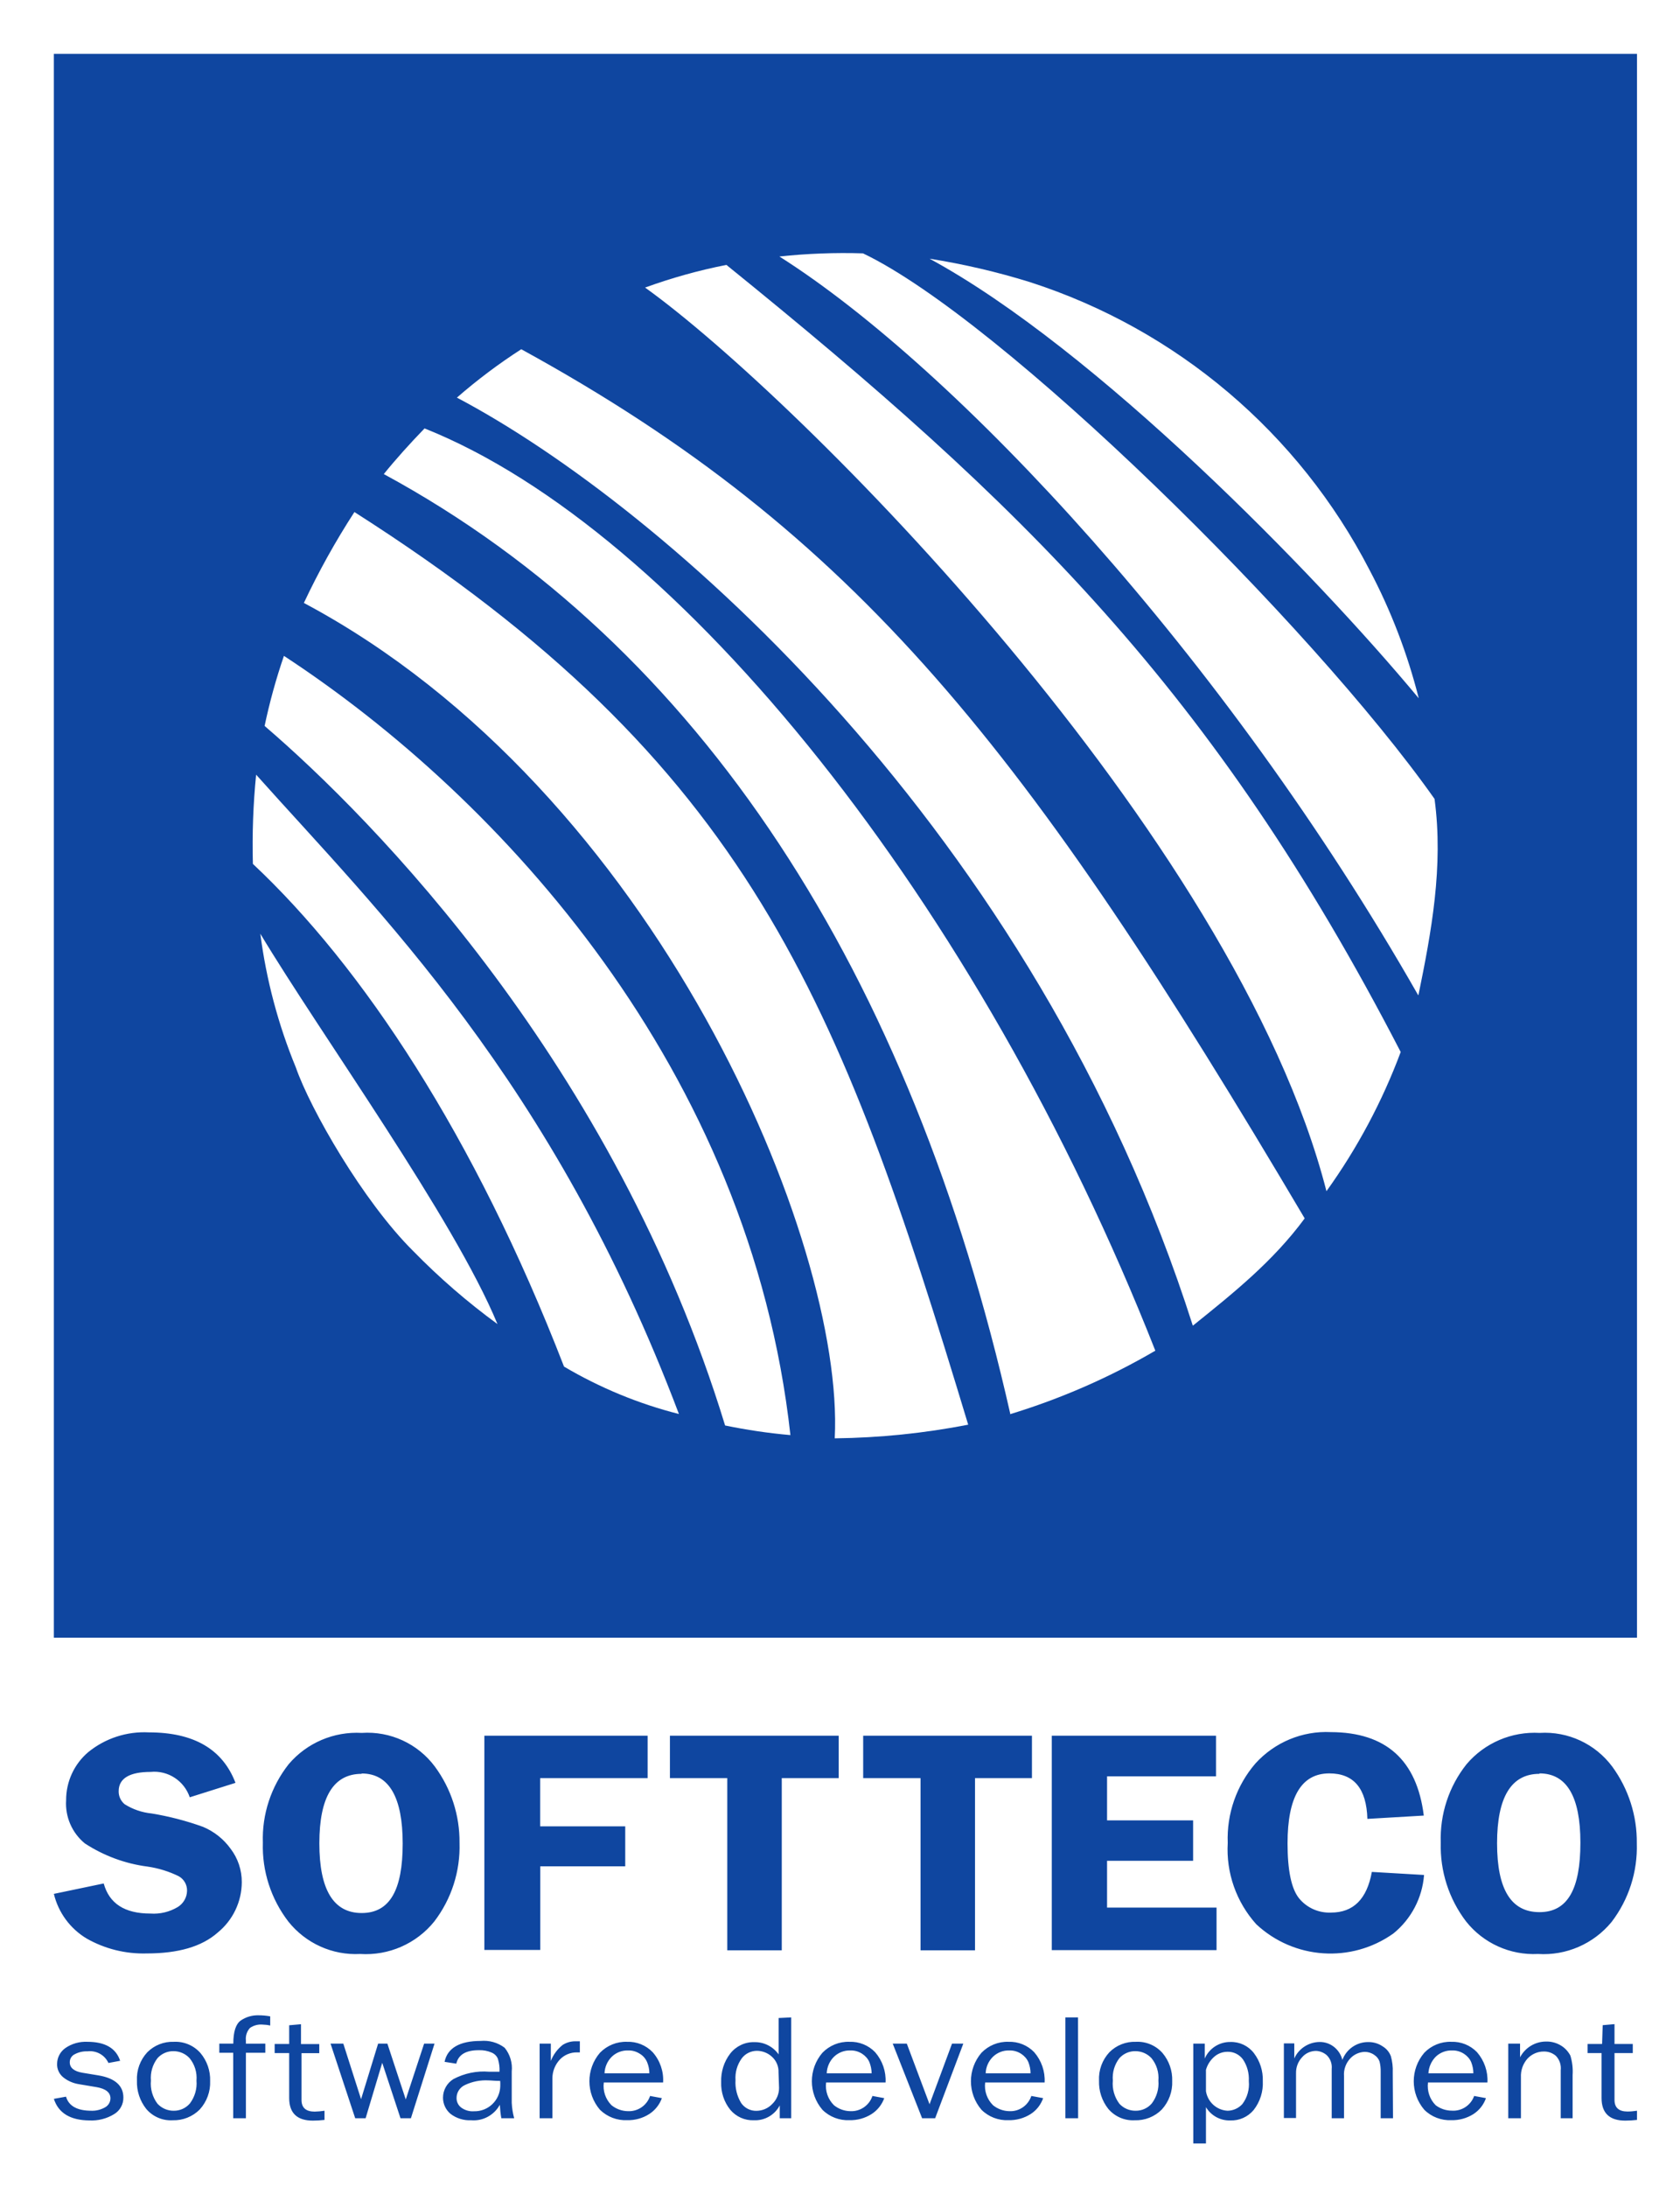
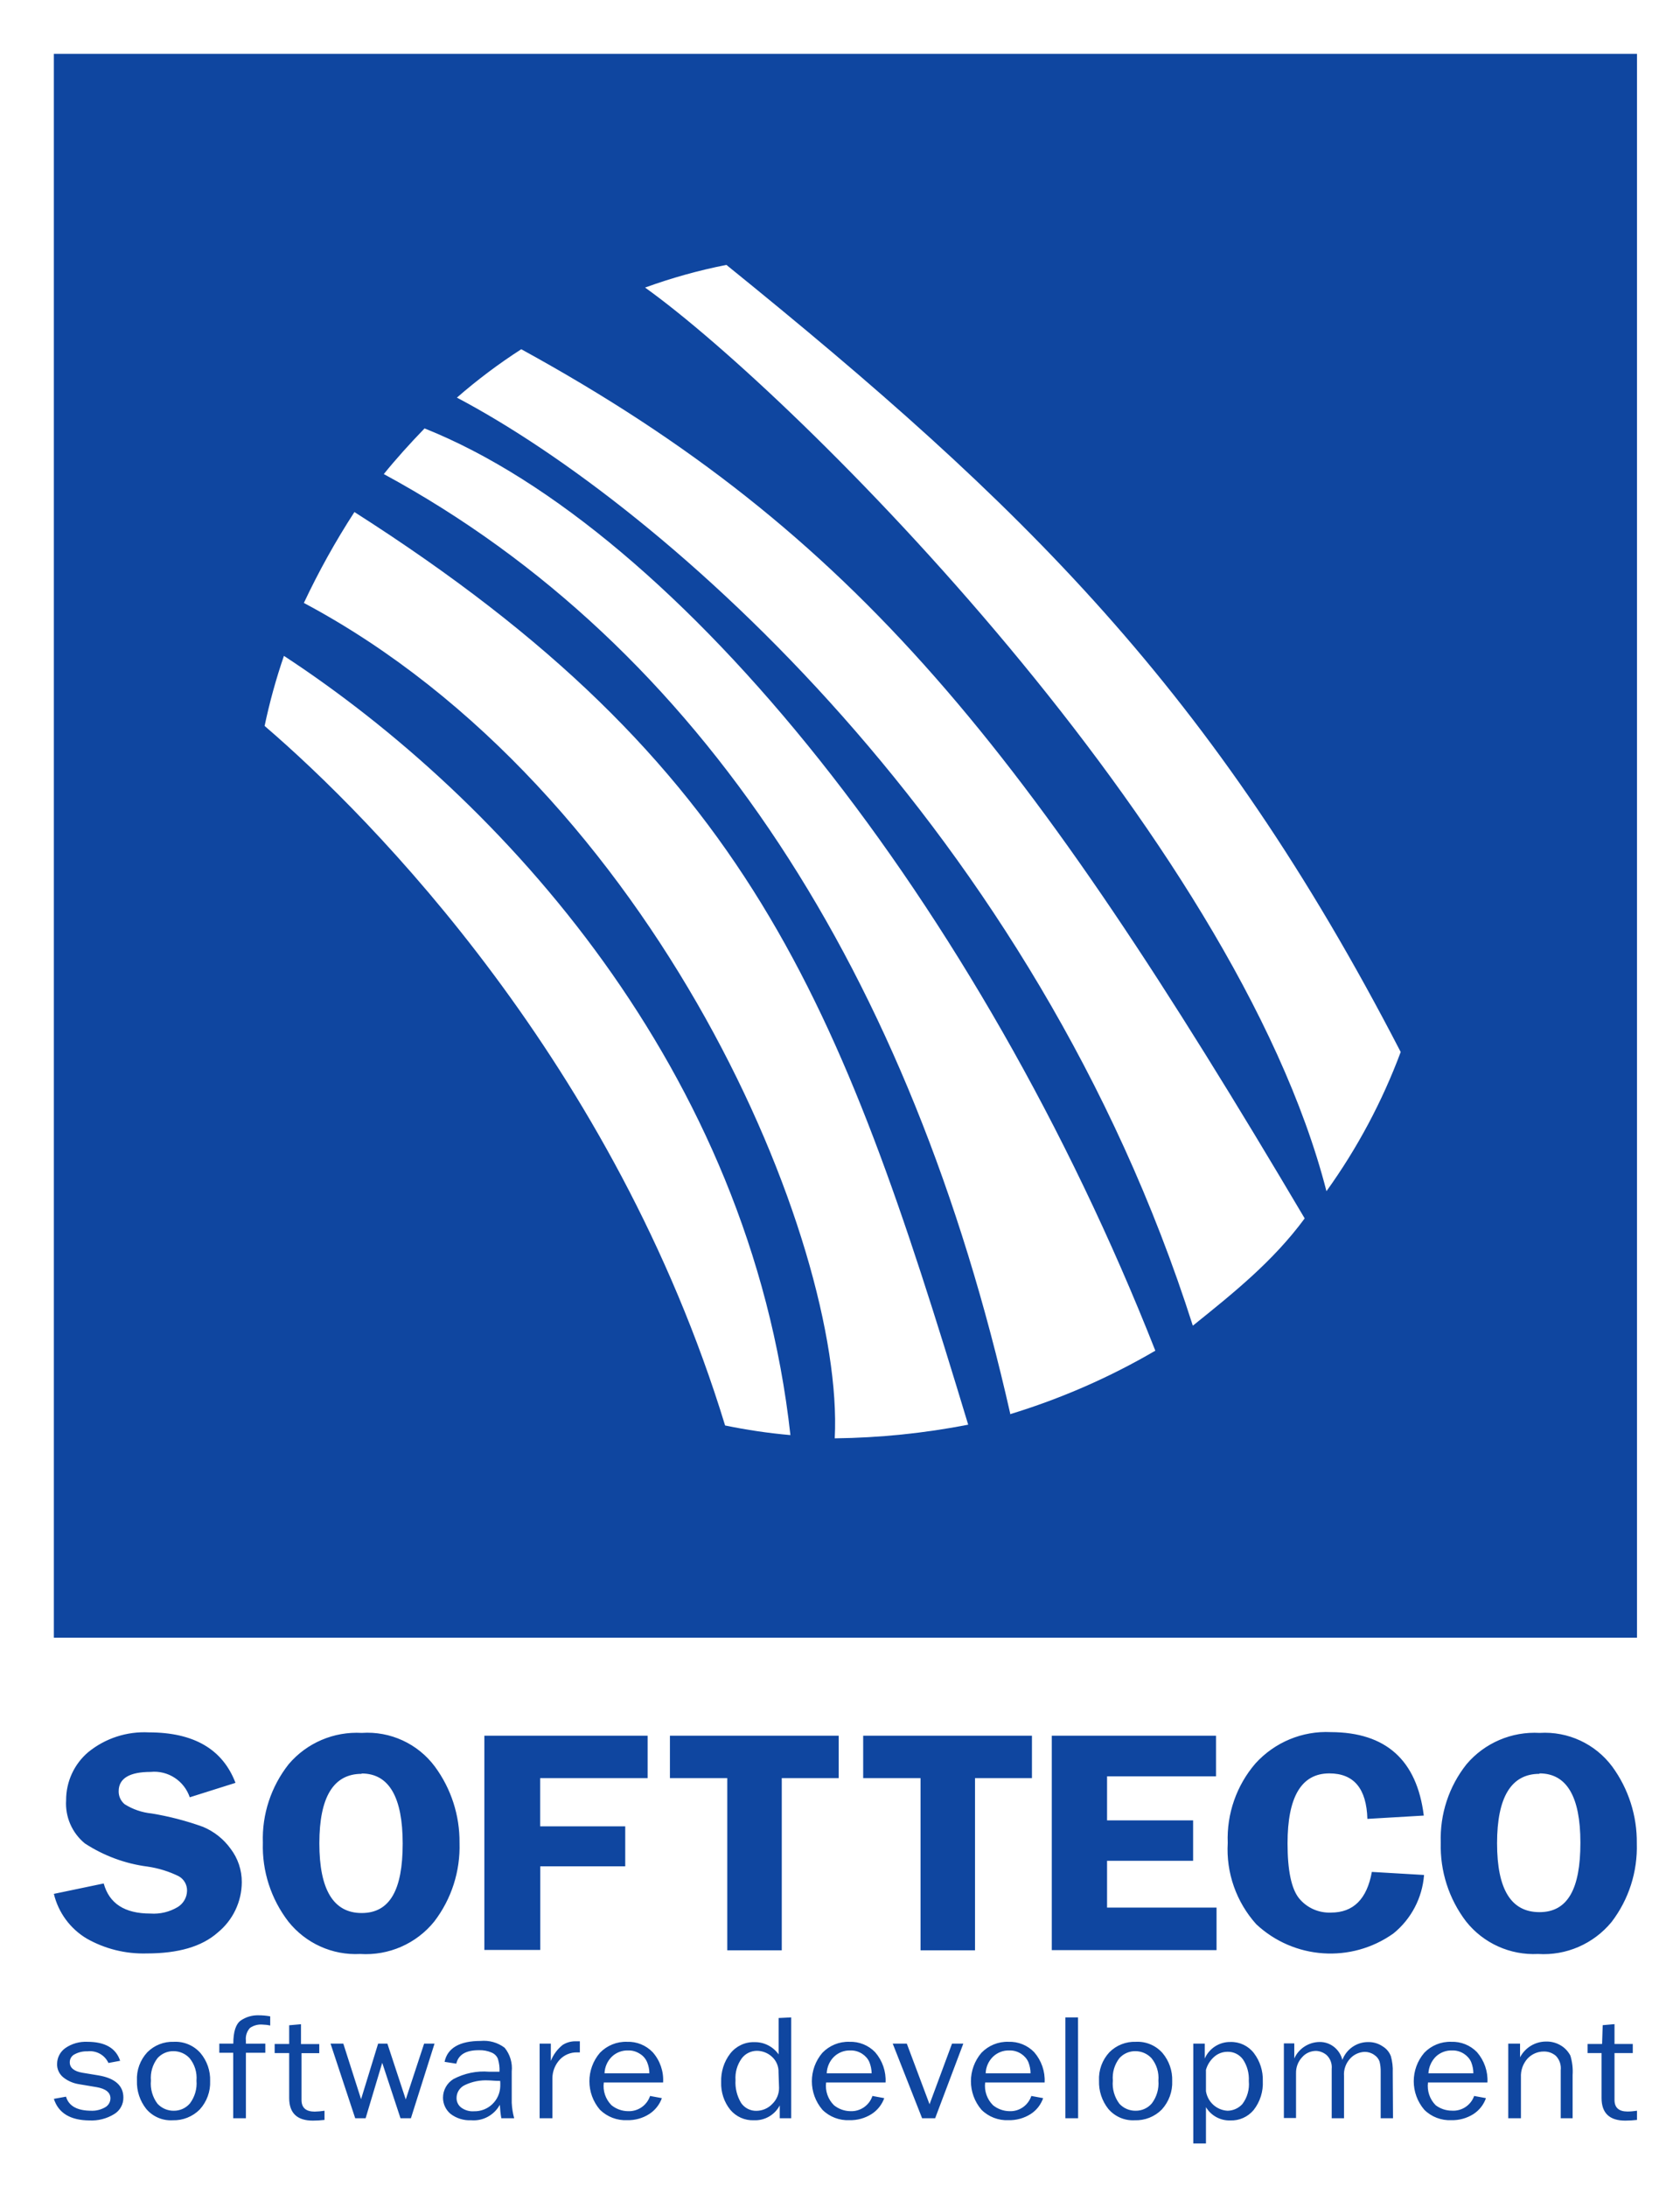
<svg xmlns="http://www.w3.org/2000/svg" enable-background="new 0 0 1921.2 2500" viewBox="0 0 1921.2 2500">
-   <path d="m0 0h1921.2v2500h-1921.2z" fill="#fff" />
  <path d="m61.6 61.6h1810.4v1810.4h-1810.4z" fill="#0f46a0" />
  <g fill="#fff">
    <path d="m954.6 1644.1c51.3-.6 102.3-5.8 152.6-15.6-147-486.1-250-755.2-701.9-1043.2-21.6 33.3-40.9 68-57.8 103.9 403.6 215 618.3 731.6 607.1 954.4z" />
    <path d="m1155.1 1616.5c58-17.7 113.8-42 166.1-72.6-201.7-511.8-544-937.8-835.7-1054.2-16.8 17.4-32.8 35.1-46.6 52.2 363 196.7 603.1 571.5 716.6 1075z" />
    <path d="m1364.4 1515.1c45.6-36.7 91.3-73.1 127.6-122.4-316.9-535.7-511.5-782.8-895.9-993.5-25.8 16.6-50.4 35.1-73.6 55.3 234.6 123.7 661.1 494.4 841.5 1060.6zm-535.2 114.3c24.7 5.1 49.6 8.8 74.7 11-46.2-417.8-330.5-727.9-579.2-890.7-9 26.2-16.4 53-22.1 80.1 123.8 106.1 400.4 386.9 526.6 799.6z" />
    <path d="m1516.9 1361.6c35.2-49 63.8-102.5 84.9-159.1-214.2-414.2-432.5-625.7-771.1-899.7-31.6 6.2-62.7 14.9-93 25.9 174.6 125.2 674.6 625.5 779.2 1032.9z" />
-     <path d="m1622.1 1137.4c14.7-71.7 28.8-146.9 18.4-224.2-141.4-200.3-495-547.8-653.6-623.6-31.9-1-63.8.2-95.6 3.6 201.7 127.7 509.3 456.6 730.4 844.2zm.3-339.4c-12.9-50.9-31.7-100.1-56.3-146.6-80.9-156.6-220.4-274.8-388.2-328.9-37.6-11.7-76-20.6-114.9-26.8 189.6 102.7 440.9 359.9 559.2 502.2h.2zm-846 818.3c-46.2-11.7-90.4-30-131.4-54.2-102.5-264.7-231.1-457.7-355.8-574.6-.9-34 .3-68.1 3.7-102 137.1 153.6 339.3 349.2 483.5 730.8zm-304-186.4c29.8 30.5 62.1 58.5 96.5 83.6-50-120.9-201.6-330.3-271.2-446.2 6.8 52.5 20.4 103.8 40.6 152.8 16.6 47.8 76.9 153 134.1 209.8z" />
  </g>
  <path d="m61.6 2399.1 13.9-2.5c3.1 10.7 12.8 16.1 29.1 16.1 5.4.2 10.7-1.2 15.4-3.8 3.8-2 6.3-6 6.3-10.4 0-6.7-5.4-11-16-12.8l-19.7-3.3c-6.7-1-13.1-3.7-18.4-8-4.6-3.8-7.2-9.6-6.9-15.5.1-7.1 3.6-13.7 9.4-17.8 7.3-5.1 16.2-7.6 25.1-7.2 20.3 0 32.8 7.2 37.6 21.7l-13.4 2.5c-4.2-9.2-13.9-14.5-23.9-13.3-5.1-.2-10.1.9-14.6 3.3-3.6 1.7-5.8 5.4-5.7 9.3 0 6.2 4.9 10.3 14.6 11.9l18.2 3c19.1 3.2 28.5 11.9 28.5 25.3.1 7.8-3.9 15-10.6 19-8.5 5.2-18.4 7.7-28.3 7.2-21.7-.2-35.4-8.4-40.6-24.7zm136 24.5c-11.6.7-22.8-4.1-30.3-12.9-7.3-9.2-11.1-20.6-10.7-32.4-.6-12 3.7-23.7 11.9-32.5 8-8 18.9-12.3 30.2-11.9 11.6-.6 22.8 4.1 30.5 12.8 7.5 8.9 11.5 20.3 11.1 32 .5 12-3.8 23.7-11.9 32.6-8.2 8.2-19.3 12.6-30.8 12.3zm1.1-10.9c7.1.1 13.9-3 18.5-8.4 5.6-7.5 8.3-16.7 7.5-26 .8-9.3-2-18.5-7.9-25.7-4.7-5.1-11.4-8-18.4-8-7-.1-13.6 2.8-18.3 8-5.6 7.3-8.3 16.4-7.5 25.6-.9 9.5 1.8 18.9 7.5 26.5 4.9 5.2 11.6 8.1 18.6 8zm104.7-76.7v10.4h-22.2v74.9h-14.5v-74.9h-15.9v-10.4h16c0-13.7 2.9-22.5 8.6-26.5 5.9-4 13-6.1 20.2-5.9 4.5 0 9 .4 13.4 1.2v10.5c-2.9-.7-5.9-1-9-1.1-5-.4-10 1-14.1 3.8-3.6 3.9-5.3 9.2-4.7 14.5v3.5zm67.7 76.7v10.5c-4.4.5-8.8.8-13.3.8-18 0-27.1-8.6-27.1-25.8v-51.4h-16.6v-10.4h16.6v-21.4l13.5-1.2v22.7h20.9v10.4h-20.3v53.5c0 8.8 5 13.3 15 13.3 3.8-.1 7.6-.4 11.3-1zm125.8-76.7-27 85.3h-11.9l-20.9-63.4-19 63.4h-11.9l-28.2-85.3h14.6l20.3 63.5 19.5-63.5h10.6l21 63.8 21-63.8zm91.1 85.3h-14.7c-.9-5.1-1.4-10.2-1.7-15.4-6.5 11.8-19.3 18.8-32.7 17.7-8.6.4-17.1-2.2-23.9-7.5-5.3-4.6-8.4-11.2-8.4-18.3 0-8.7 4.5-16.7 11.9-21.3 12.5-6.6 26.7-9.6 40.8-8.4h11.9c.3-5-.4-9.9-1.8-14.7-1.3-3.3-3.9-5.8-7.2-7.2-4.6-2-9.7-2.9-14.7-2.7-14.7 0-23.3 5.1-25.7 15.4l-13.4-2.1c3.2-15.6 17-23.9 41.2-23.9 9.8-.9 19.6 1.8 27.5 7.8 6.2 7.6 9.1 17.4 8.1 27.1v35.8c.3 6 1.2 11.9 2.8 17.7zm-16-42.7c-6 0-10.4-.6-13.5-.6-9.2-.5-18.4 1.3-26.8 5.3-5.9 2.7-9.7 8.6-9.6 15 0 4.2 1.9 8.1 5.1 10.6 4.2 3.2 9.5 4.8 14.8 4.4 16.2.4 29.7-12.4 30.1-28.7 0-.2 0-.4 0-.6.1-1.4 0-3.2-.1-5.4zm59.7 42.7h-14.6v-85.3h12.8v19.8c2.8-7.2 7.5-13.5 13.5-18.3 4.2-2.7 9-4.1 14-4.2h5.7v12.7h-3c-7.5-.2-14.8 2.8-19.9 8.2-5.4 5.8-8.5 13.5-8.5 21.5zm111.7-25.5 13.5 2.5c-2.7 7.5-7.8 13.9-14.5 18.2-7.5 4.8-16.3 7.2-25.2 7-11.6.5-22.8-3.8-31.1-11.9-16.1-18.8-16.1-46.4 0-65.2 8.1-8.3 19.3-12.9 30.9-12.5 11.1-.4 21.7 3.9 29.4 11.9 8.4 9.5 12.7 22 11.9 34.6h-67.8c-1.3 9.6 2 19.2 8.8 26 5.3 4.3 11.9 6.7 18.8 6.8 11.4.5 21.7-6.6 25.3-17.4zm-.8-25.9c0-4.4-.9-8.7-2.6-12.8-1.7-3.9-4.5-7.2-8.1-9.4-4.1-2.7-8.9-4.1-13.7-3.9-6.8-.2-13.5 2.3-18.4 7-5.2 5-8.2 11.9-8.5 19.1zm162.2-63.9v115.3h-13.1v-14.7c-5.7 10.9-17.2 17.5-29.5 17-10.4.4-20.3-4-27-11.9-7.2-8.9-10.9-20.2-10.5-31.7-.4-11.8 3.2-23.4 10.4-32.7 6.7-8.5 17-13.4 27.8-13 10.9-.2 21.2 5.1 27.5 14v-41.6zm-14.5 62.9c.3-6.8-2.5-13.4-7.5-17.9-4.7-4.4-11-6.8-17.4-6.8-6.8.1-13.3 3.3-17.3 8.8-5.1 7.2-7.6 15.8-7 24.6-.6 9.2 1.7 18.3 6.4 26.2 4 5.8 10.6 9.2 17.7 9 6.8-.1 13.2-2.9 17.9-7.8 5-4.8 7.8-11.4 7.8-18.3zm107.4 26.9 13.5 2.5c-2.7 7.5-7.8 13.9-14.5 18.2-7.6 4.8-16.4 7.2-25.3 7-11.5.5-22.8-3.8-30.9-11.9-16.1-18.8-16.1-46.4 0-65.2 8.1-8.3 19.2-12.9 30.8-12.5 11.1-.4 21.8 3.9 29.5 11.9 8.3 9.6 12.6 22 11.9 34.6h-68c-1.2 9.6 2.1 19.2 9 26 5.3 4.3 11.9 6.7 18.8 6.8 11.3.5 21.6-6.6 25.2-17.4zm-.9-25.9c-.1-4.4-1-8.7-2.6-12.8-1.7-3.9-4.6-7.1-8.1-9.4-4.1-2.7-8.9-4.1-13.9-3.9-6.8-.2-13.4 2.4-18.3 7-5.2 5-8.2 11.9-8.5 19.1zm104.8-33.9-32.2 85.3h-14.9l-33.6-85.3h16.1l26 69.3 25.7-69.3zm77.8 59.8 13.5 2.5c-2.6 7.5-7.6 13.9-14.3 18.2-7.6 4.8-16.4 7.2-25.3 7-11.5.5-22.8-3.8-30.9-11.9-16.1-18.8-16.1-46.4 0-65.2 8.1-8.3 19.2-12.9 30.8-12.5 11.1-.4 21.8 3.9 29.5 11.9 8.3 9.6 12.6 22 11.9 34.6h-68c-1.2 9.6 2.1 19.2 9 26 5.3 4.3 11.9 6.7 18.8 6.8 11.2.5 21.4-6.6 25-17.4zm-.9-25.9c0-4.4-.9-8.7-2.5-12.8-1.7-3.9-4.6-7.1-8.1-9.4-4.1-2.7-8.9-4.1-13.9-3.9-6.8-.2-13.4 2.4-18.3 7-5.2 5-8.3 11.9-8.5 19.1zm54.4 51.4h-14.6v-115.3h14.5zm64.6 2.3c-11.5.6-22.5-4.2-30-12.9-7.3-9.2-11.1-20.6-10.7-32.4-.6-12 3.7-23.7 11.9-32.5 8-8 18.9-12.3 30.2-11.9 11.6-.6 22.8 4.1 30.5 12.8 7.5 8.9 11.5 20.3 11.1 32 .5 12-3.8 23.7-11.9 32.6-8.2 8.3-19.5 12.7-31.1 12.3zm1.2-10.9c7.1.1 13.9-3 18.5-8.4 5.6-7.5 8.3-16.7 7.5-26 .8-9.3-2-18.5-7.9-25.7-4.7-5.1-11.4-8-18.4-8-7-.1-13.6 2.8-18.3 8-5.6 7.3-8.3 16.4-7.5 25.6-.9 9.5 1.8 18.9 7.5 26.5 4.8 5.2 11.5 8.1 18.6 8zm80.4 37.4h-14.5v-114.1h13.1v17c5.1-11.6 16.7-19.1 29.4-18.9 10.4-.3 20.4 4.4 26.8 12.7 7 9.2 10.6 20.5 10.2 32 .6 11.9-3.1 23.7-10.5 33.1-6.6 7.9-16.5 12.3-26.8 11.9-11.3.3-21.9-5.5-27.7-15.2zm0-83.6v23.9c2 12.4 12.3 21.7 24.8 22.3 6.4-.1 12.5-2.9 16.8-7.6 5.7-7.5 8.3-16.9 7.4-26.3.5-8.8-1.8-17.5-6.7-24.8-4.1-5.6-10.7-8.9-17.7-8.7-5.8 0-11.4 2.2-15.6 6.1-4.4 4-7.6 9.2-9.1 14.9zm213.9 54.8h-14.1v-53c.1-4-.3-8-1.3-11.9-1.1-3.1-3.2-5.7-6-7.5-3.2-2.3-7-3.5-10.9-3.5-6.1.2-11.8 2.7-16.1 7-5.5 5.6-8.3 13.3-7.6 21.1v47.8h-14.1v-56.4c.6-5.9-1.5-11.8-5.9-15.9-3.3-2.8-7.6-4.5-11.9-4.7-6.2 0-12.1 2.6-16.1 7.3-4.7 5-7.1 11.6-6.9 18.4v51h-13.9v-85.3h11.9v17.2c5.1-11.3 16.4-18.6 28.8-18.8 6.2-.1 12.3 2 17.1 6 4.5 3.7 7.7 8.8 9.1 14.5 4.6-12.3 16.4-20.5 29.5-20.4 6-.1 11.8 1.6 16.7 5 4.3 2.6 7.6 6.6 9.3 11.3 1.6 5.9 2.4 12.1 2.1 18.3zm92.8-25.5 13.5 2.5c-2.6 7.5-7.7 13.9-14.3 18.2-7.6 4.8-16.4 7.2-25.3 7-11.5.5-22.8-3.8-30.9-11.9-16.1-18.8-16.1-46.4 0-65.2 8-8.3 19.2-12.9 30.8-12.5 11.1-.4 21.8 3.9 29.5 11.9 8.3 9.6 12.6 22 11.9 34.6h-68c-1.2 9.6 2 19.2 8.8 26 5.3 4 11.8 6.2 18.4 6.2 11.3.8 21.8-6.1 25.6-16.8zm-.9-25.9c0-4.4-.9-8.7-2.5-12.8-1.7-3.9-4.6-7.1-8.1-9.4-4.1-2.7-8.9-4.1-13.9-3.9-6.8-.2-13.4 2.3-18.4 7-5.1 5.1-8.1 11.9-8.5 19.1zm113.5 51.4h-13.6v-54.8c.7-6.1-1.3-12.2-5.6-16.6-3.8-3.2-8.6-5-13.6-4.9-7.1-.1-13.9 2.9-18.8 8.1-5.2 5.9-7.9 13.5-7.5 21.4v46.8h-14.5v-85.3h13.5v15.6c5.8-11 17.1-17.9 29.5-18 6.3-.2 12.5 1.5 17.8 4.9 4.3 2.7 7.8 6.6 10.2 11.1 2.2 7.2 3.1 14.8 2.6 22.3zm73.6-8.6v10.5c-4.4.5-8.9.8-13.4.8-18 0-27.1-8.6-27.1-25.8v-51.4h-16v-10.4h16.6l.7-21.5 13.5-1.2v22.7h20.9v10.4h-20.9v53.5c0 8.8 4.9 13.3 14.9 13.3 3.6 0 7.2-.4 10.8-.9zm-1602.7-374.8-52.3 16.5c-6.4-18.9-24.9-31-44.8-29-23.9 0-36.5 7.3-36.5 22.1-.1 5.7 2.4 11.1 6.8 14.8 9.3 5.9 19.9 9.5 30.9 10.6 20 3.3 39.7 8.4 58.8 15.3 12.6 5.3 23.5 13.9 31.5 25 8.4 11 12.9 24.5 12.8 38.3-.1 22.3-10.2 43.4-27.5 57.5-18.3 16.2-45.4 23.9-81.2 23.9-24.1.7-47.9-5.2-68.8-17.1-18.8-11.3-32.3-29.7-37.4-51l57-11.9c6.3 22.9 23.9 34.4 53.4 34.4 11 .8 22.1-1.9 31.5-7.6 6.3-4 10.2-10.8 10.4-18.3.2-6.9-3.4-13.3-9.4-16.7-11.3-5.6-23.4-9.3-35.8-11.1-25.6-3.3-50.1-12.4-71.7-26.5-14.6-12-22.6-30.3-21.4-49.2-.1-21.3 9.2-41.5 25.4-55.2 19.5-15.8 44.1-23.8 69.2-22.5 51.4 0 84.4 19.2 99.1 57.7zm142.6 195.6c-31.8 1.7-62.4-12.2-82.2-37.1-19.8-25.8-30.1-57.6-29.1-90.1-1.1-32.4 9.4-64.2 29.5-89.7 20.7-24.4 51.7-37.6 83.6-35.8 32.6-2.2 64.1 12.3 83.6 38.5 18.6 25.2 28.5 55.8 28.2 87.2 1 32.4-9.2 64.2-28.9 89.9-20.5 25.4-52.1 39.2-84.7 37.1zm1.7-205.9c-32.2 0-48.4 26.5-48.4 79.4 0 53 16.1 79.7 48.4 79.7s46.9-26.5 46.9-79.4-15.6-80.1-46.9-80.1zm326.9 4.9h-122.8v55.1h97.3v45.7h-97.2v95.6h-63.9v-244.9h186.7v48.5zm218.6-48.5v48.5h-65.1v196.8h-62.3v-196.8h-65.6v-48.5zm221 0v48.5h-65.1v196.8h-62.3v-196.8h-65.6v-48.5zm210.5 46.5h-124.6v50.3h98.4v46.2h-98.4v53.5h125.2v48.6h-188.4v-245.1h187.8zm237.6 44.8-64.5 3.8c-1-34.6-15.4-52-43.5-52-31.9 0-47.8 26.7-47.8 80 0 30.7 4.3 51.6 13 62.6 8.9 11 22.5 17.1 36.7 16.5 25.6 0 41.1-15.5 46.7-46.5l59.7 3.5c-2 26.2-14.7 50.4-35.1 66.9-48.2 34.2-113.7 29.7-156.8-10.6-22.8-25.4-34.6-58.8-32.6-92.9-1.3-33.2 10-65.7 31.7-90.9 22-24.2 53.6-37.4 86.2-35.8 63 .2 98.4 32 106.3 95.4zm130.6 158.2c-31.8 1.6-62.4-12.2-82.2-37.1-19.7-25.8-29.9-57.6-29-90.1-1.1-32.5 9.3-64.3 29.5-89.7 20.7-24.4 51.7-37.6 83.6-35.8 32.4-2 63.6 12.5 83 38.5 18.6 25.4 28.5 56.3 28.1 87.8 1 32.4-9.2 64.2-28.9 89.9-20.6 25-51.9 38.6-84.1 36.5zm1.7-205.9c-32.2 0-48.5 26.5-48.5 79.4s16.2 78.7 48.5 78.7 46.8-26.5 46.8-79.4-15.8-79.2-46.8-79.2z" fill="#0f46a0" />
</svg>